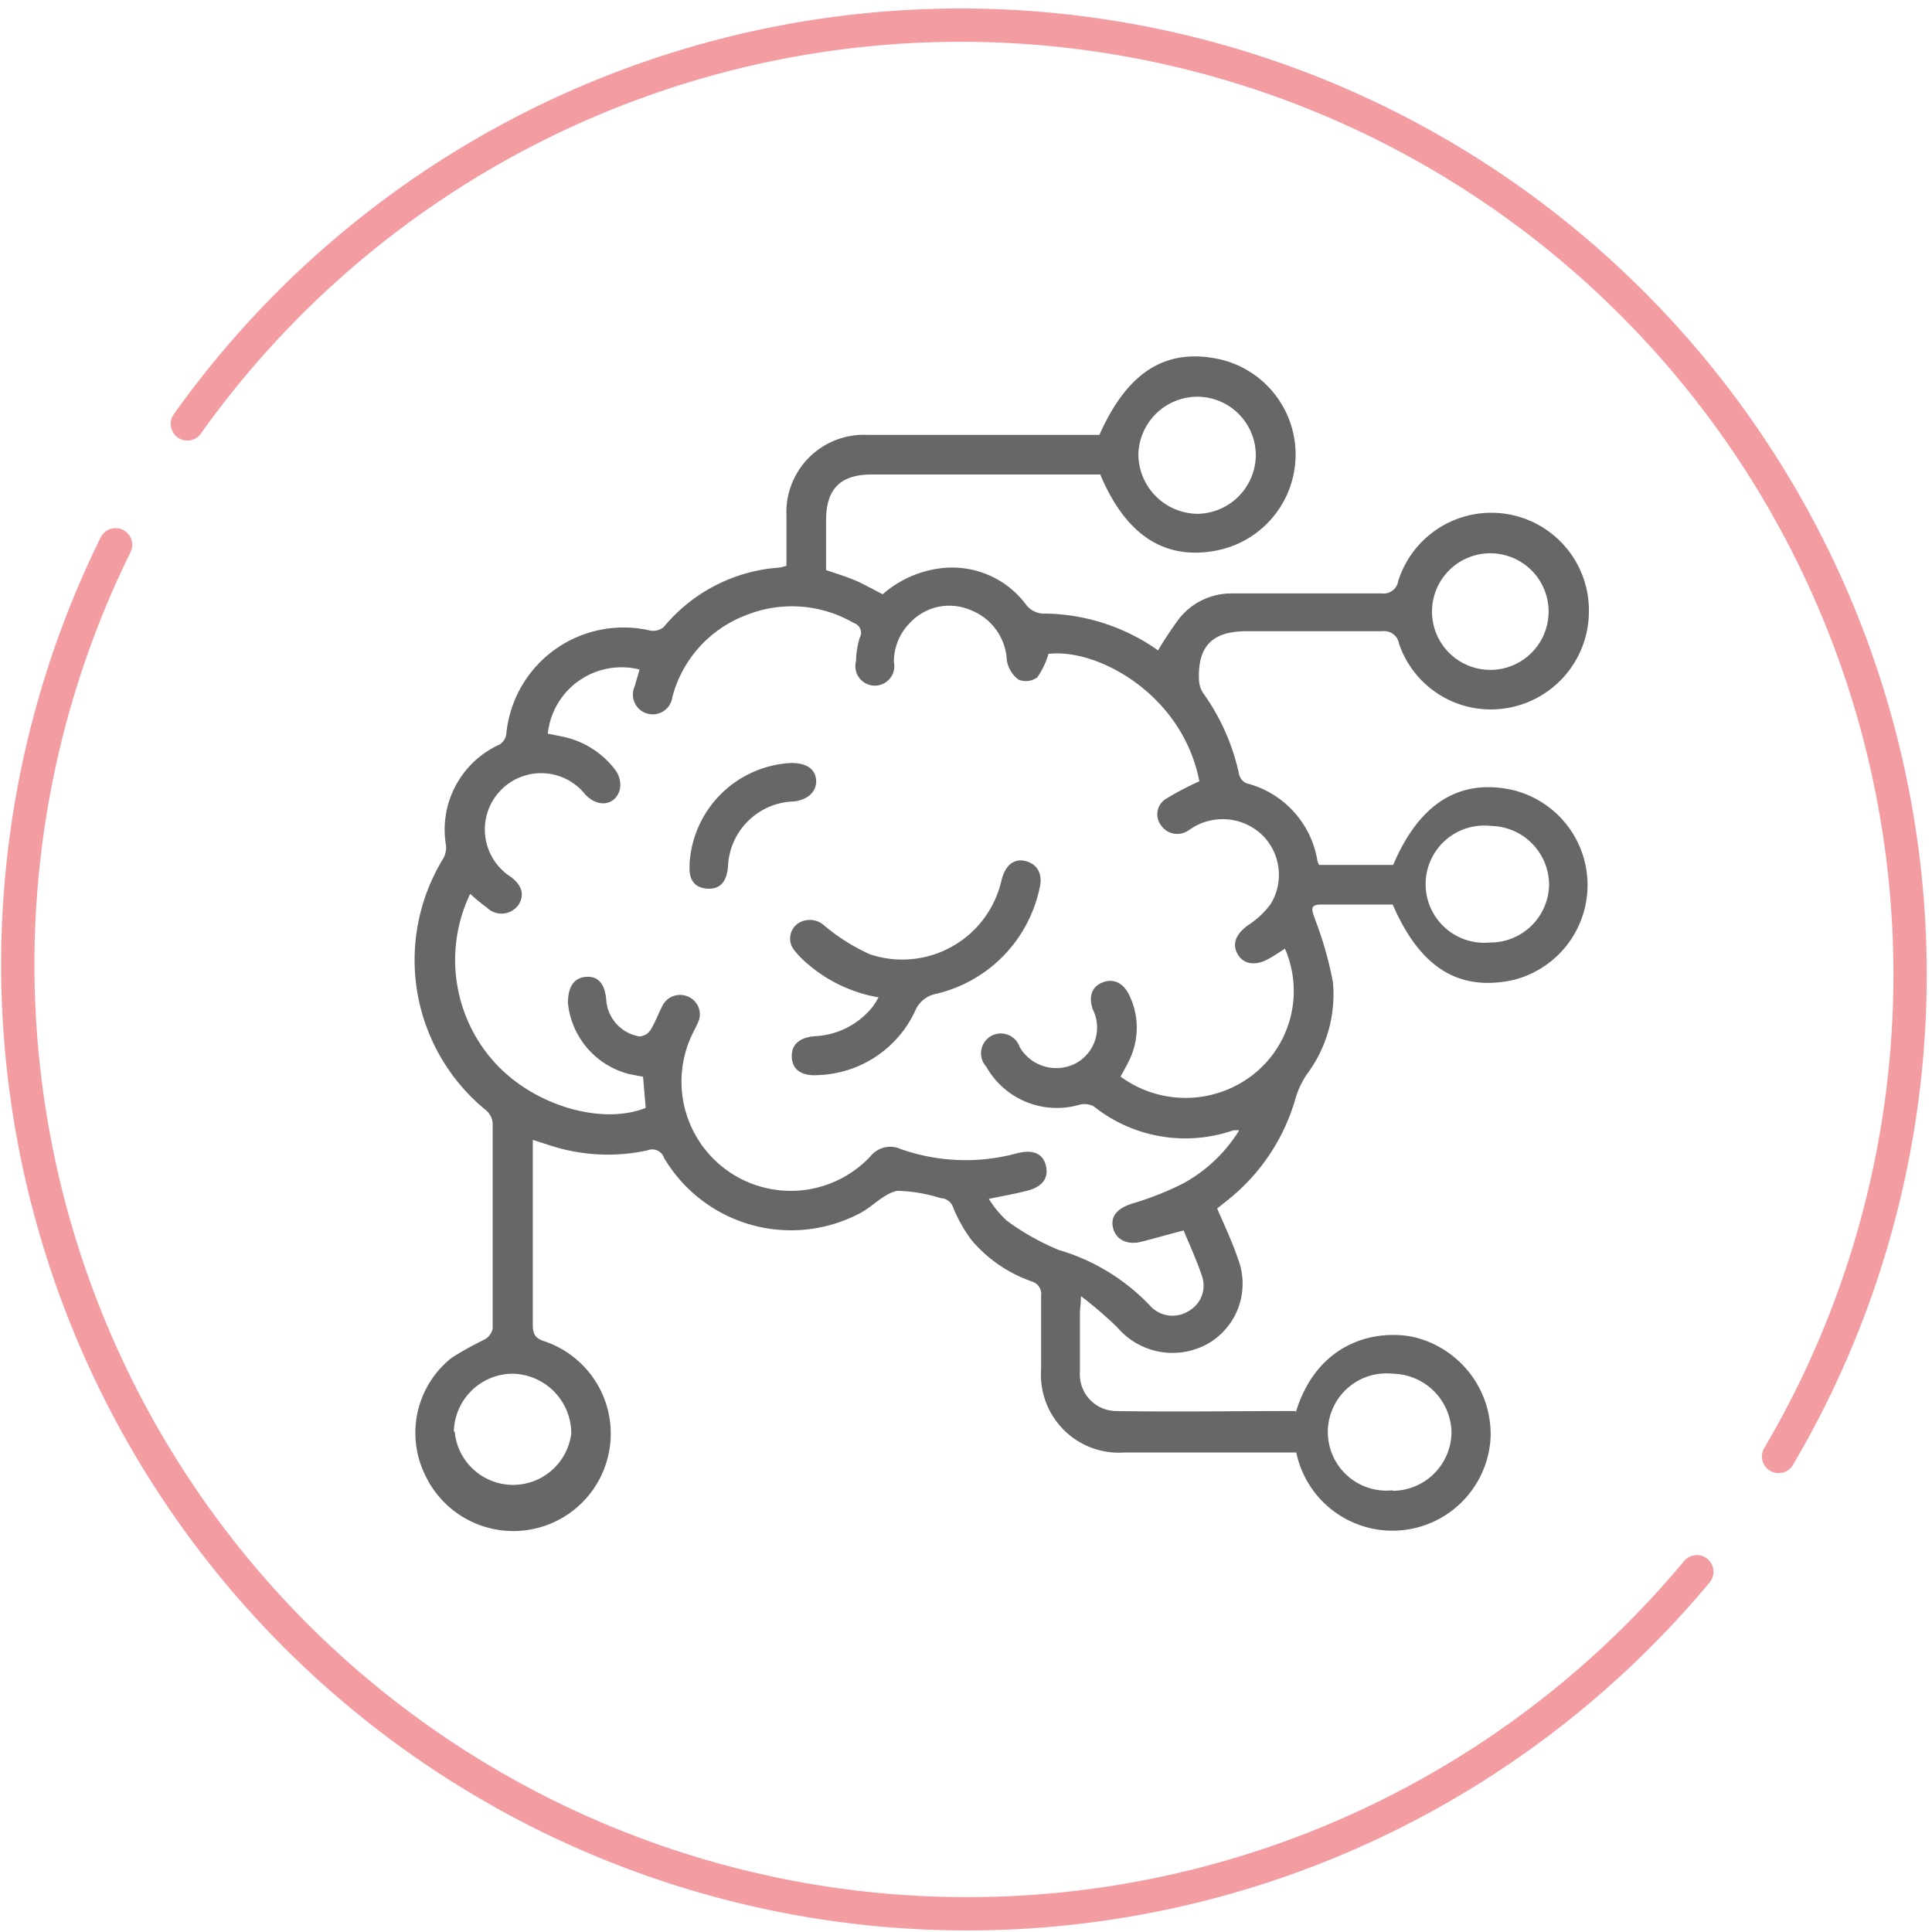
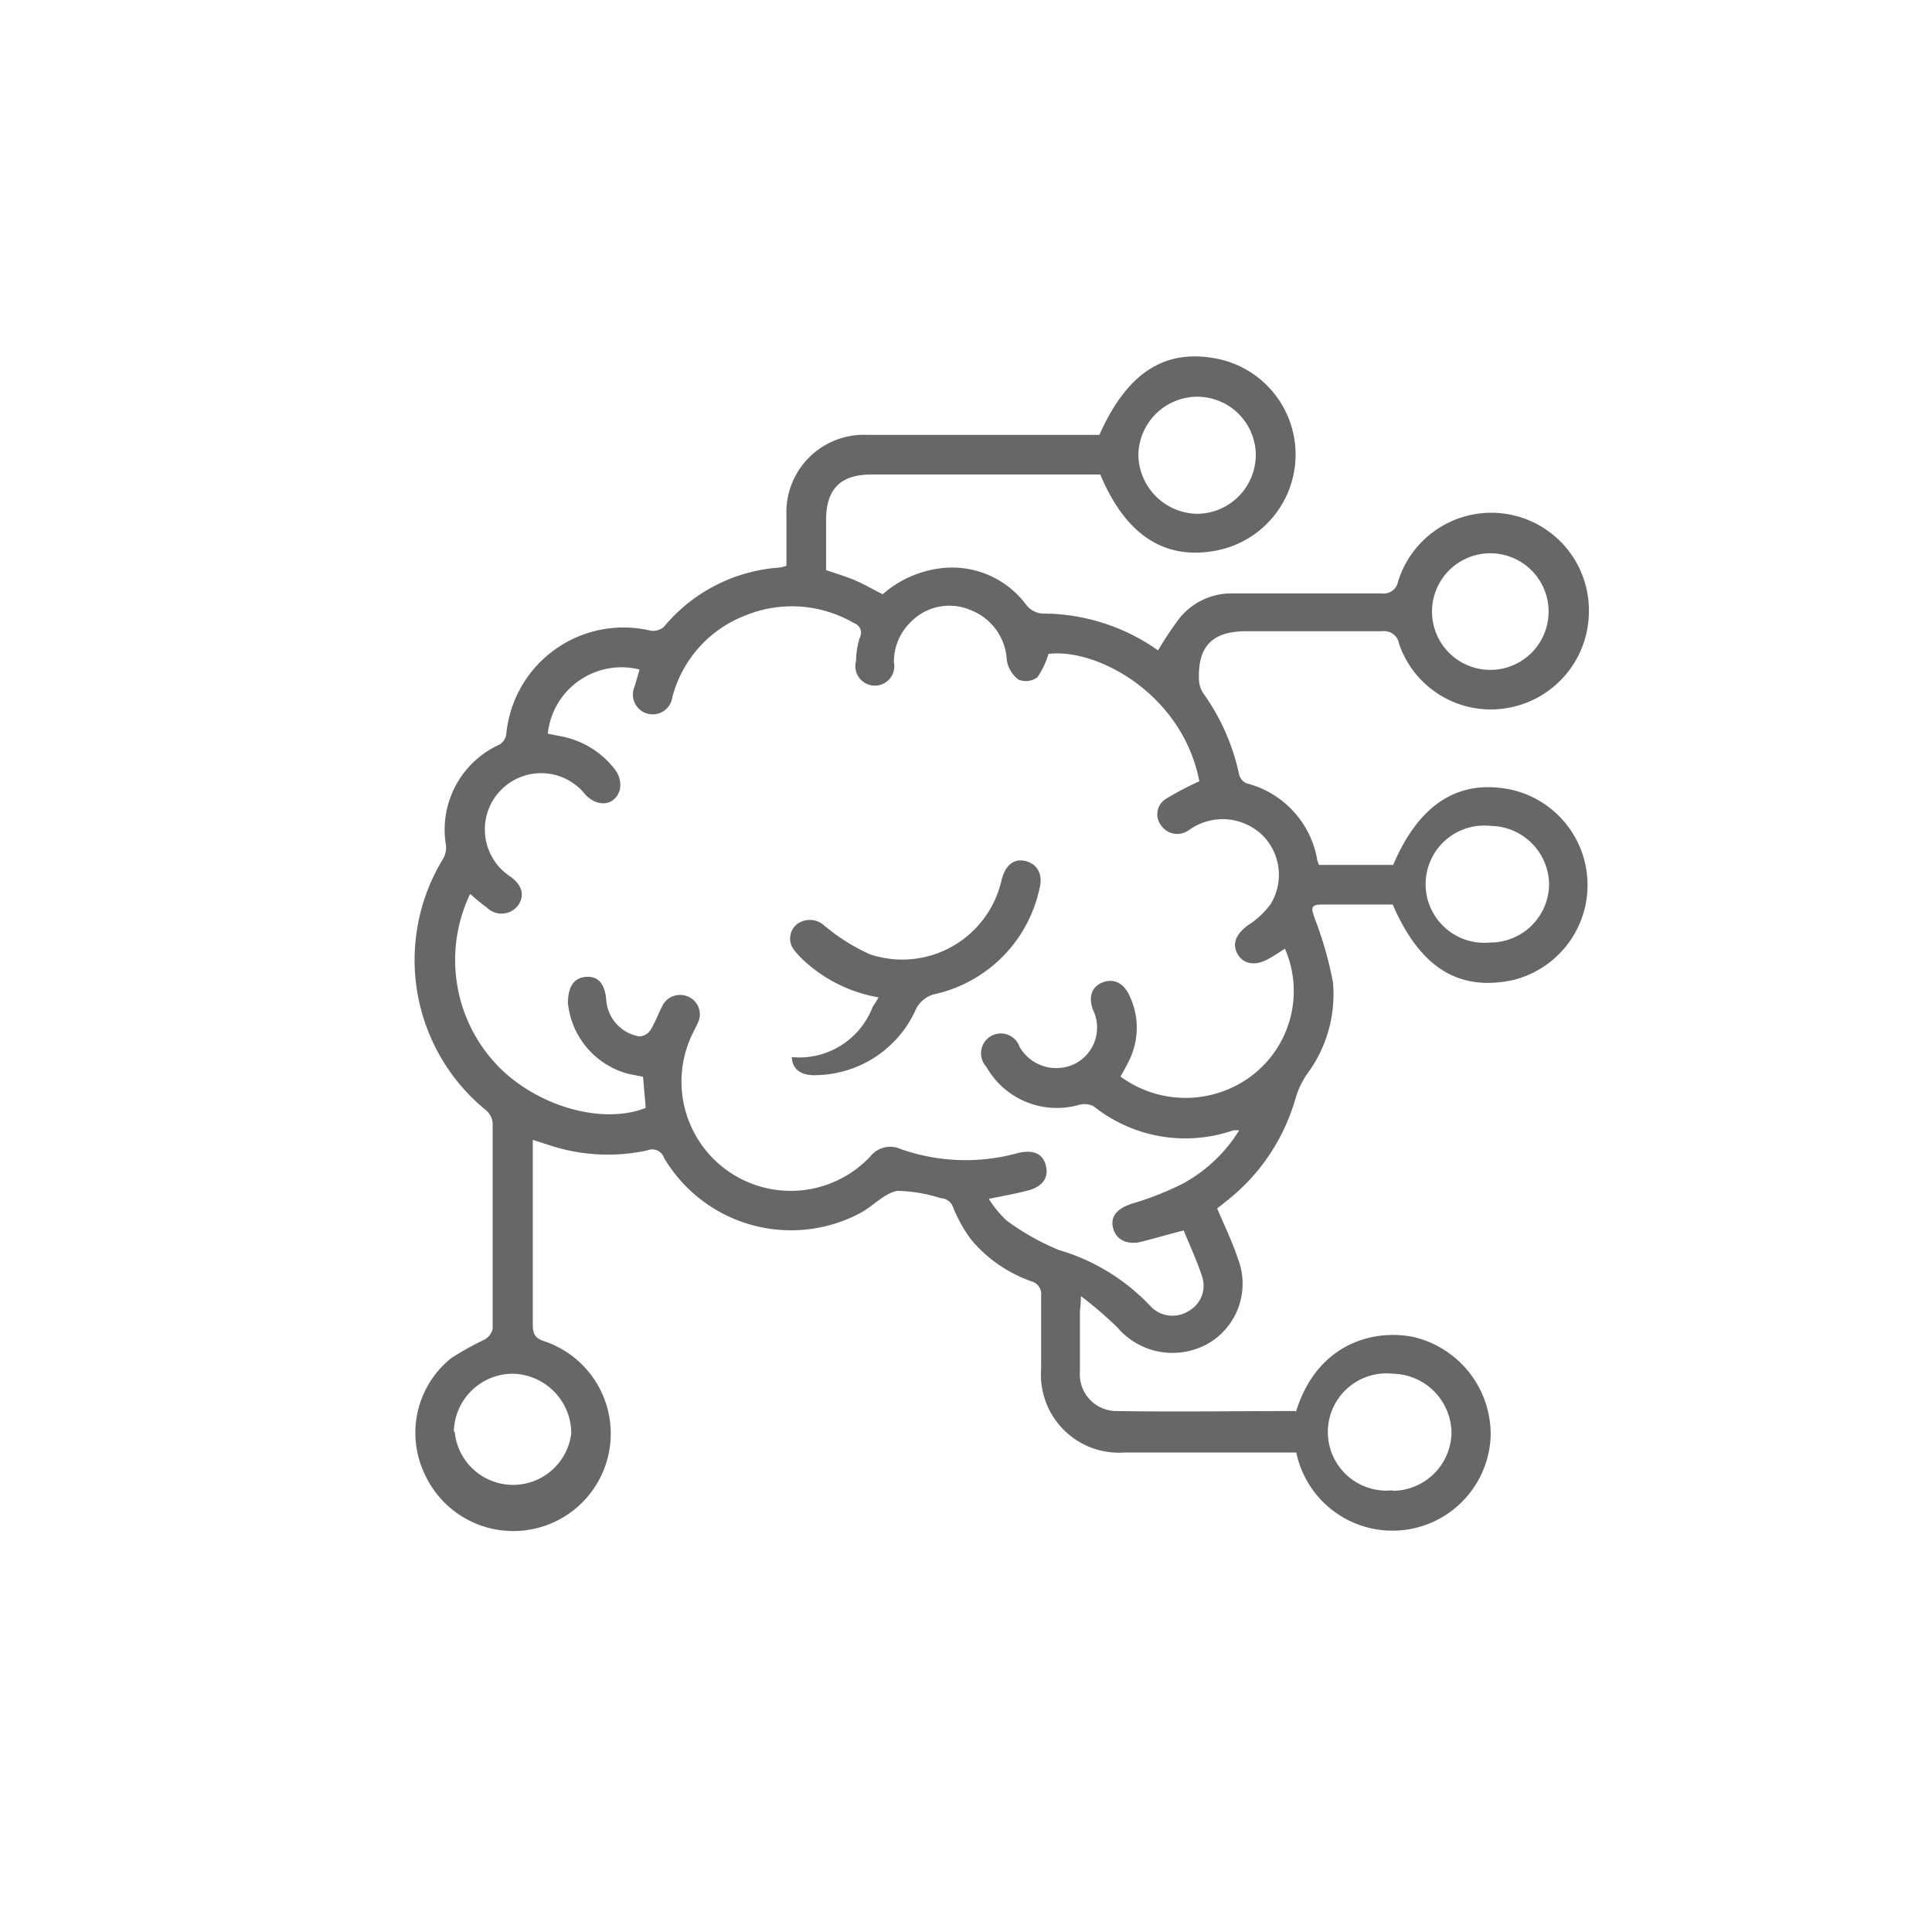
<svg xmlns="http://www.w3.org/2000/svg" viewBox="0 0 116 116">
  <defs>
    <style>.cls-1,.cls-4{fill:none;}.cls-2{opacity:0.64;}.cls-3{clip-path:url(#clip-path);}.cls-4{stroke:#ec666f;stroke-linecap:round;stroke-linejoin:round;stroke-width:2px;}.cls-5{clip-path:url(#clip-path-2);}.cls-6{fill:#676766;}</style>
    <clipPath id="clip-path" transform="translate(-17.6 -16.95)">
-       <rect class="cls-1" x="15.07" width="136.13" height="114.07" />
-     </clipPath>
+       </clipPath>
    <clipPath id="clip-path-2" transform="translate(-17.6 -16.95)">
-       <rect class="cls-1" y="46.98" width="130.76" height="102.44" />
-     </clipPath>
+       </clipPath>
  </defs>
  <title>icon ur journey</title>
  <g id="Layer_2" data-name="Layer 2">
    <g id="Layer_1-2" data-name="Layer 1">
      <g class="cls-2">
        <g class="cls-3">
          <path class="cls-4" d="M124.39,104.4a57,57,0,0,0-95.54-62" transform="translate(-17.6 -16.95)" />
        </g>
      </g>
      <g class="cls-2">
        <g class="cls-5">
          <path class="cls-4" d="M24.54,49.66a57,57,0,0,0,94.94,61.66" transform="translate(-17.6 -16.95)" />
        </g>
      </g>
      <path class="cls-6" d="M107.05,50.17a3.5,3.5,0,1,0,.06,7,3.5,3.5,0,1,0-.06-7m-5.84,56.29a3.55,3.55,0,0,0,3.54-3.47,3.59,3.59,0,0,0-3.53-3.56,3.52,3.52,0,1,0,0,7m9.39-36.38a3.55,3.55,0,0,0-3.49-3.51,3.52,3.52,0,1,0-.06,7,3.53,3.53,0,0,0,3.55-3.52M93,44.31a3.52,3.52,0,0,0-3.53-3.54,3.55,3.55,0,0,0-3.52,3.48,3.59,3.59,0,0,0,3.54,3.55A3.55,3.55,0,0,0,93,44.31M44.9,102.9a3.52,3.52,0,0,0,7,.11,3.59,3.59,0,0,0-3.52-3.58,3.55,3.55,0,0,0-3.53,3.47M50.49,61l.75.15a5.32,5.32,0,0,1,3.32,2.05,1.51,1.51,0,0,1,.26,1.14c-.27,1-1.34,1.12-2.09.3a3.38,3.38,0,1,0-4.49,4.94c.74.52.87,1.17.46,1.74a1.25,1.25,0,0,1-1.87.12c-.35-.25-.69-.54-1-.82a9.17,9.17,0,0,0,1.54,10.2c2.34,2.52,6.35,3.7,9,2.65l-.16-1.87-.87-.17a4.91,4.91,0,0,1-3.64-4.25c0-1,.37-1.54,1.12-1.58S53.93,76.09,54,77a2.39,2.39,0,0,0,2,2.18.87.87,0,0,0,.66-.39c.3-.49.47-1,.76-1.54A1.19,1.19,0,0,1,59,76.83a1.15,1.15,0,0,1,.49,1.55c-.13.31-.31.61-.44.92a6.56,6.56,0,0,0,10.81,7.08,1.52,1.52,0,0,1,1.82-.44,11.73,11.73,0,0,0,7,.25c.92-.23,1.52,0,1.71.72s-.15,1.27-1.07,1.52c-.72.19-1.46.32-2.35.5a6.23,6.23,0,0,0,1.09,1.32A14.87,14.87,0,0,0,81.17,92a12.31,12.31,0,0,1,5.54,3.41,1.81,1.81,0,0,0,2.25.26,1.74,1.74,0,0,0,.84-2c-.32-1-.76-1.93-1.13-2.84-1,.25-1.75.48-2.56.68s-1.5-.11-1.68-.83.28-1.19,1.16-1.47A17.9,17.9,0,0,0,88.65,88,9.06,9.06,0,0,0,92,84.82a1.79,1.79,0,0,0-.36,0,8.82,8.82,0,0,1-8.38-1.45,1.23,1.23,0,0,0-.92-.07A4.86,4.86,0,0,1,76.82,81a1.19,1.19,0,1,1,2-1.19,2.54,2.54,0,0,0,3.34,1,2.44,2.44,0,0,0,1.06-3.24c-.28-.78-.07-1.37.57-1.63s1.26,0,1.62.78a4.45,4.45,0,0,1,0,3.87c-.16.35-.36.68-.53,1a6.59,6.59,0,0,0,8-.15,6.38,6.38,0,0,0,1.87-7.53c-.33.21-.65.43-1,.62-.79.44-1.51.31-1.85-.31s-.08-1.19.62-1.71a5.16,5.16,0,0,0,1.36-1.26,3.36,3.36,0,0,0-.4-4.07,3.44,3.44,0,0,0-4.25-.55l-.26.17a1.18,1.18,0,0,1-1.67-.31,1.09,1.09,0,0,1,.31-1.58,18.28,18.28,0,0,1,2-1.05c-1-5.2-6.1-8-9.06-7.65a4.7,4.7,0,0,1-.67,1.41,1.17,1.17,0,0,1-1.12.14,1.82,1.82,0,0,1-.71-1.17,3.4,3.4,0,0,0-2.15-3,3.23,3.23,0,0,0-3.63.72,3.33,3.33,0,0,0-1,2.39A1.17,1.17,0,1,1,69,56.63a4.91,4.91,0,0,1,.22-1.39.61.61,0,0,0-.35-.88,7.39,7.39,0,0,0-6.51-.46,7.21,7.21,0,0,0-4.39,4.9,1.19,1.19,0,1,1-2.26-.65c.09-.32.19-.64.29-1A4.45,4.45,0,0,0,50.49,61M95.4,101.75c1.24-4.08,4.57-5,7-4.54a6,6,0,0,1,4.7,6,5.9,5.9,0,0,1-11.67.95H85.11a4.68,4.68,0,0,1-5-5c0-1.47,0-2.93,0-4.4a.79.79,0,0,0-.56-.87,8.31,8.31,0,0,1-3.64-2.51,9,9,0,0,1-1.07-1.9.81.81,0,0,0-.76-.59,9.15,9.15,0,0,0-2.6-.44c-.8.15-1.47.93-2.24,1.34a8.86,8.86,0,0,1-11.77-3.32.75.75,0,0,0-1-.45,11.18,11.18,0,0,1-6-.35l-.88-.28c0,.27,0,.5,0,.72,0,3.46,0,6.91,0,10.37,0,.54.11.81.69,1a5.85,5.85,0,1,1-7.17,8,5.75,5.75,0,0,1,1.6-7,18.74,18.74,0,0,1,2-1.11,1,1,0,0,0,.47-.64q0-6.17,0-12.34a1.13,1.13,0,0,0-.39-.77,11.64,11.64,0,0,1-2.59-15.1,1.36,1.36,0,0,0,.18-.8,5.61,5.61,0,0,1,3.22-6.07A.87.87,0,0,0,48,61a7.07,7.07,0,0,1,8.64-6.19,1,1,0,0,0,.81-.21,9.89,9.89,0,0,1,6.93-3.57,2.83,2.83,0,0,0,.44-.11q0-1.48,0-3a4.65,4.65,0,0,1,4.83-4.86c4.37,0,8.75,0,13.12,0h.84c1.69-3.8,4-5.24,7.22-4.54A5.87,5.87,0,0,1,90.66,50c-3.12.61-5.46-.9-7-4.56H69.93c-1.87,0-2.73.87-2.73,2.74,0,1,0,2,0,3,.61.21,1.19.38,1.73.61s1.07.54,1.67.84A6.46,6.46,0,0,1,74,51.08a5.54,5.54,0,0,1,5.19,2.15,1.34,1.34,0,0,0,1.16.56A12,12,0,0,1,87.13,56a21.86,21.86,0,0,1,1.27-1.91,4,4,0,0,1,3.15-1.51q4.48,0,9,0a.89.89,0,0,0,1-.74A5.86,5.86,0,0,1,113,53.66a5.89,5.89,0,0,1-4.89,5.8,5.82,5.82,0,0,1-6.51-3.86.9.9,0,0,0-1-.75c-2.72,0-5.45,0-8.17,0-2.05,0-2.93.91-2.84,2.94a1.53,1.53,0,0,0,.26.79A13,13,0,0,1,92,63.46a.8.8,0,0,0,.44.52,5.75,5.75,0,0,1,4.26,4.66,1.57,1.57,0,0,0,.1.24h4.45c1.55-3.66,3.93-5.17,7.07-4.52a5.87,5.87,0,0,1,.05,11.45c-3.23.66-5.52-.79-7.15-4.55h-4.3c-.75,0-.52.39-.38.84a21.9,21.9,0,0,1,1.09,3.81,8,8,0,0,1-1.57,5.55,5.2,5.2,0,0,0-.66,1.39,12,12,0,0,1-4.17,6.22l-.55.44s0,0,0,0c.43,1,.91,2,1.26,3.05a4.15,4.15,0,0,1-1.84,5.08,4.35,4.35,0,0,1-5.42-1,24.9,24.9,0,0,0-2.18-1.87c0,.51-.06.75-.06,1,0,1.18,0,2.36,0,3.54a2.2,2.2,0,0,0,2.13,2.36c3.61.06,7.22,0,10.82,0" transform="translate(-17.6 -16.95)" />
-       <path class="cls-6" d="M70.33,76.83a8.79,8.79,0,0,1-4.23-2,5.09,5.09,0,0,1-.77-.78,1.11,1.11,0,0,1,.12-1.61,1.29,1.29,0,0,1,1.64.08,11.65,11.65,0,0,0,2.75,1.73,6.11,6.11,0,0,0,7.89-4.44c.22-.91.75-1.34,1.45-1.16s1.06.78.83,1.66a8.27,8.27,0,0,1-6.2,6.31,1.71,1.71,0,0,0-1.25,1,6.67,6.67,0,0,1-5.84,3.88c-1,.07-1.55-.33-1.58-1.08s.45-1.2,1.47-1.26A4.71,4.71,0,0,0,70,77.39a5,5,0,0,0,.35-.56" transform="translate(-17.6 -16.95)" />
-       <path class="cls-6" d="M59,68.86a6.43,6.43,0,0,1,6.12-6.1c.88,0,1.42.35,1.48,1s-.43,1.21-1.34,1.31A4.07,4.07,0,0,0,61.31,69c-.08.93-.52,1.38-1.3,1.3s-1.07-.59-1-1.48" transform="translate(-17.6 -16.95)" />
+       <path class="cls-6" d="M70.33,76.83a8.79,8.79,0,0,1-4.23-2,5.09,5.09,0,0,1-.77-.78,1.11,1.11,0,0,1,.12-1.61,1.29,1.29,0,0,1,1.64.08,11.65,11.65,0,0,0,2.75,1.73,6.11,6.11,0,0,0,7.89-4.44c.22-.91.75-1.34,1.45-1.16s1.06.78.83,1.66a8.27,8.27,0,0,1-6.2,6.31,1.71,1.71,0,0,0-1.25,1,6.67,6.67,0,0,1-5.84,3.88c-1,.07-1.55-.33-1.58-1.08A4.71,4.71,0,0,0,70,77.39a5,5,0,0,0,.35-.56" transform="translate(-17.6 -16.95)" />
    </g>
  </g>
</svg>